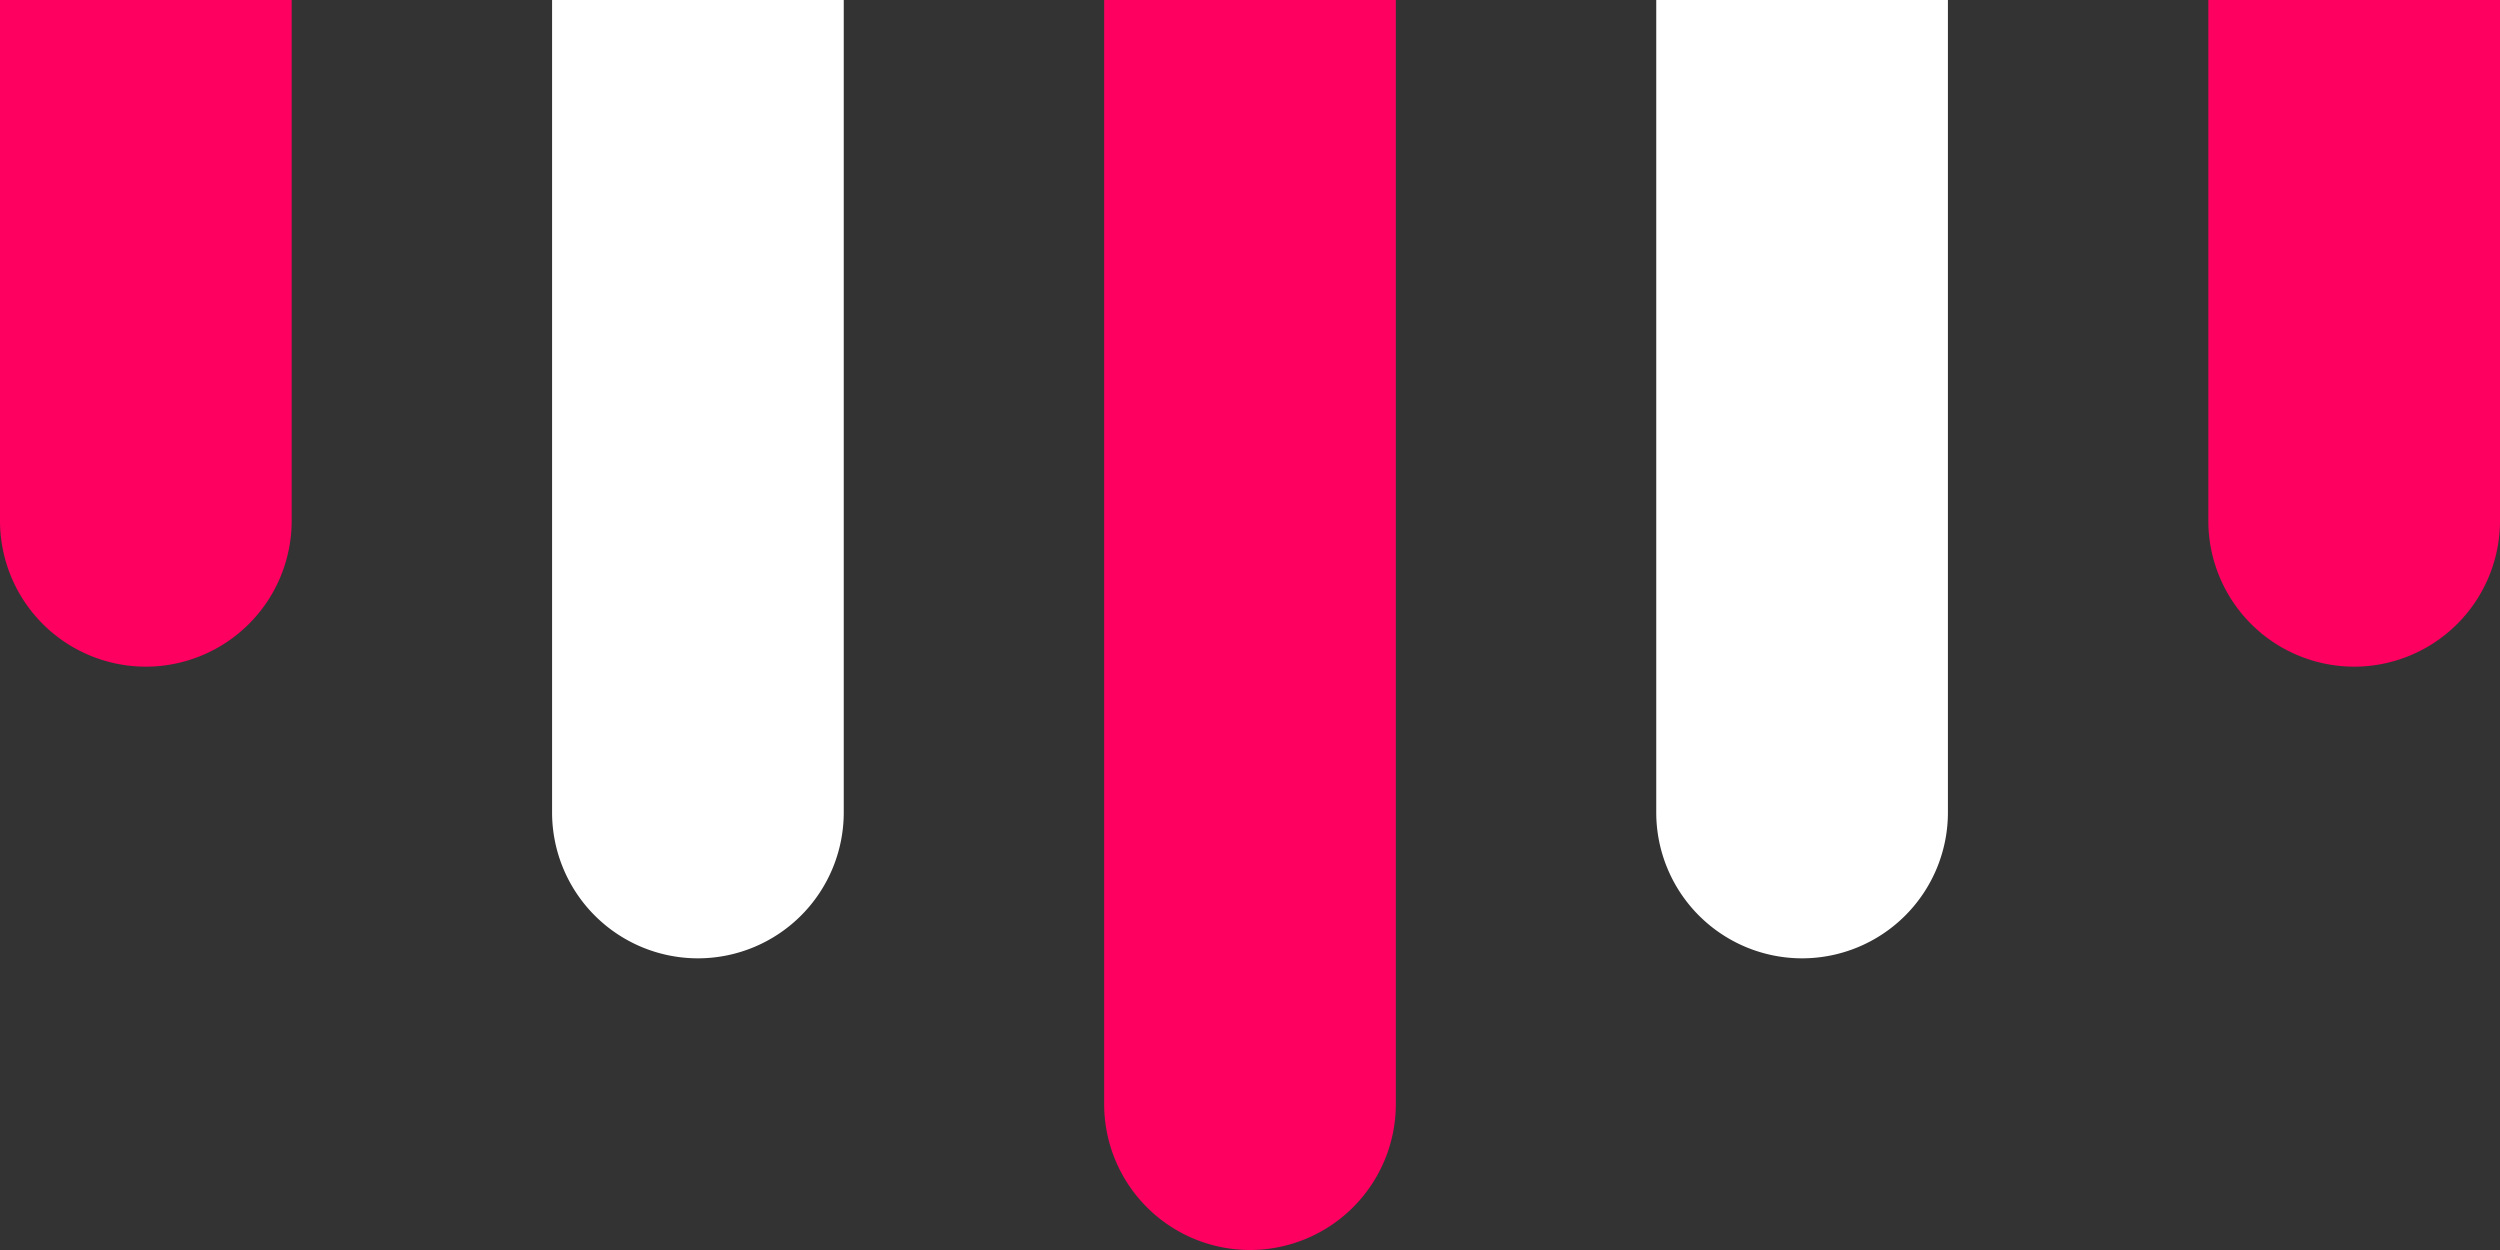
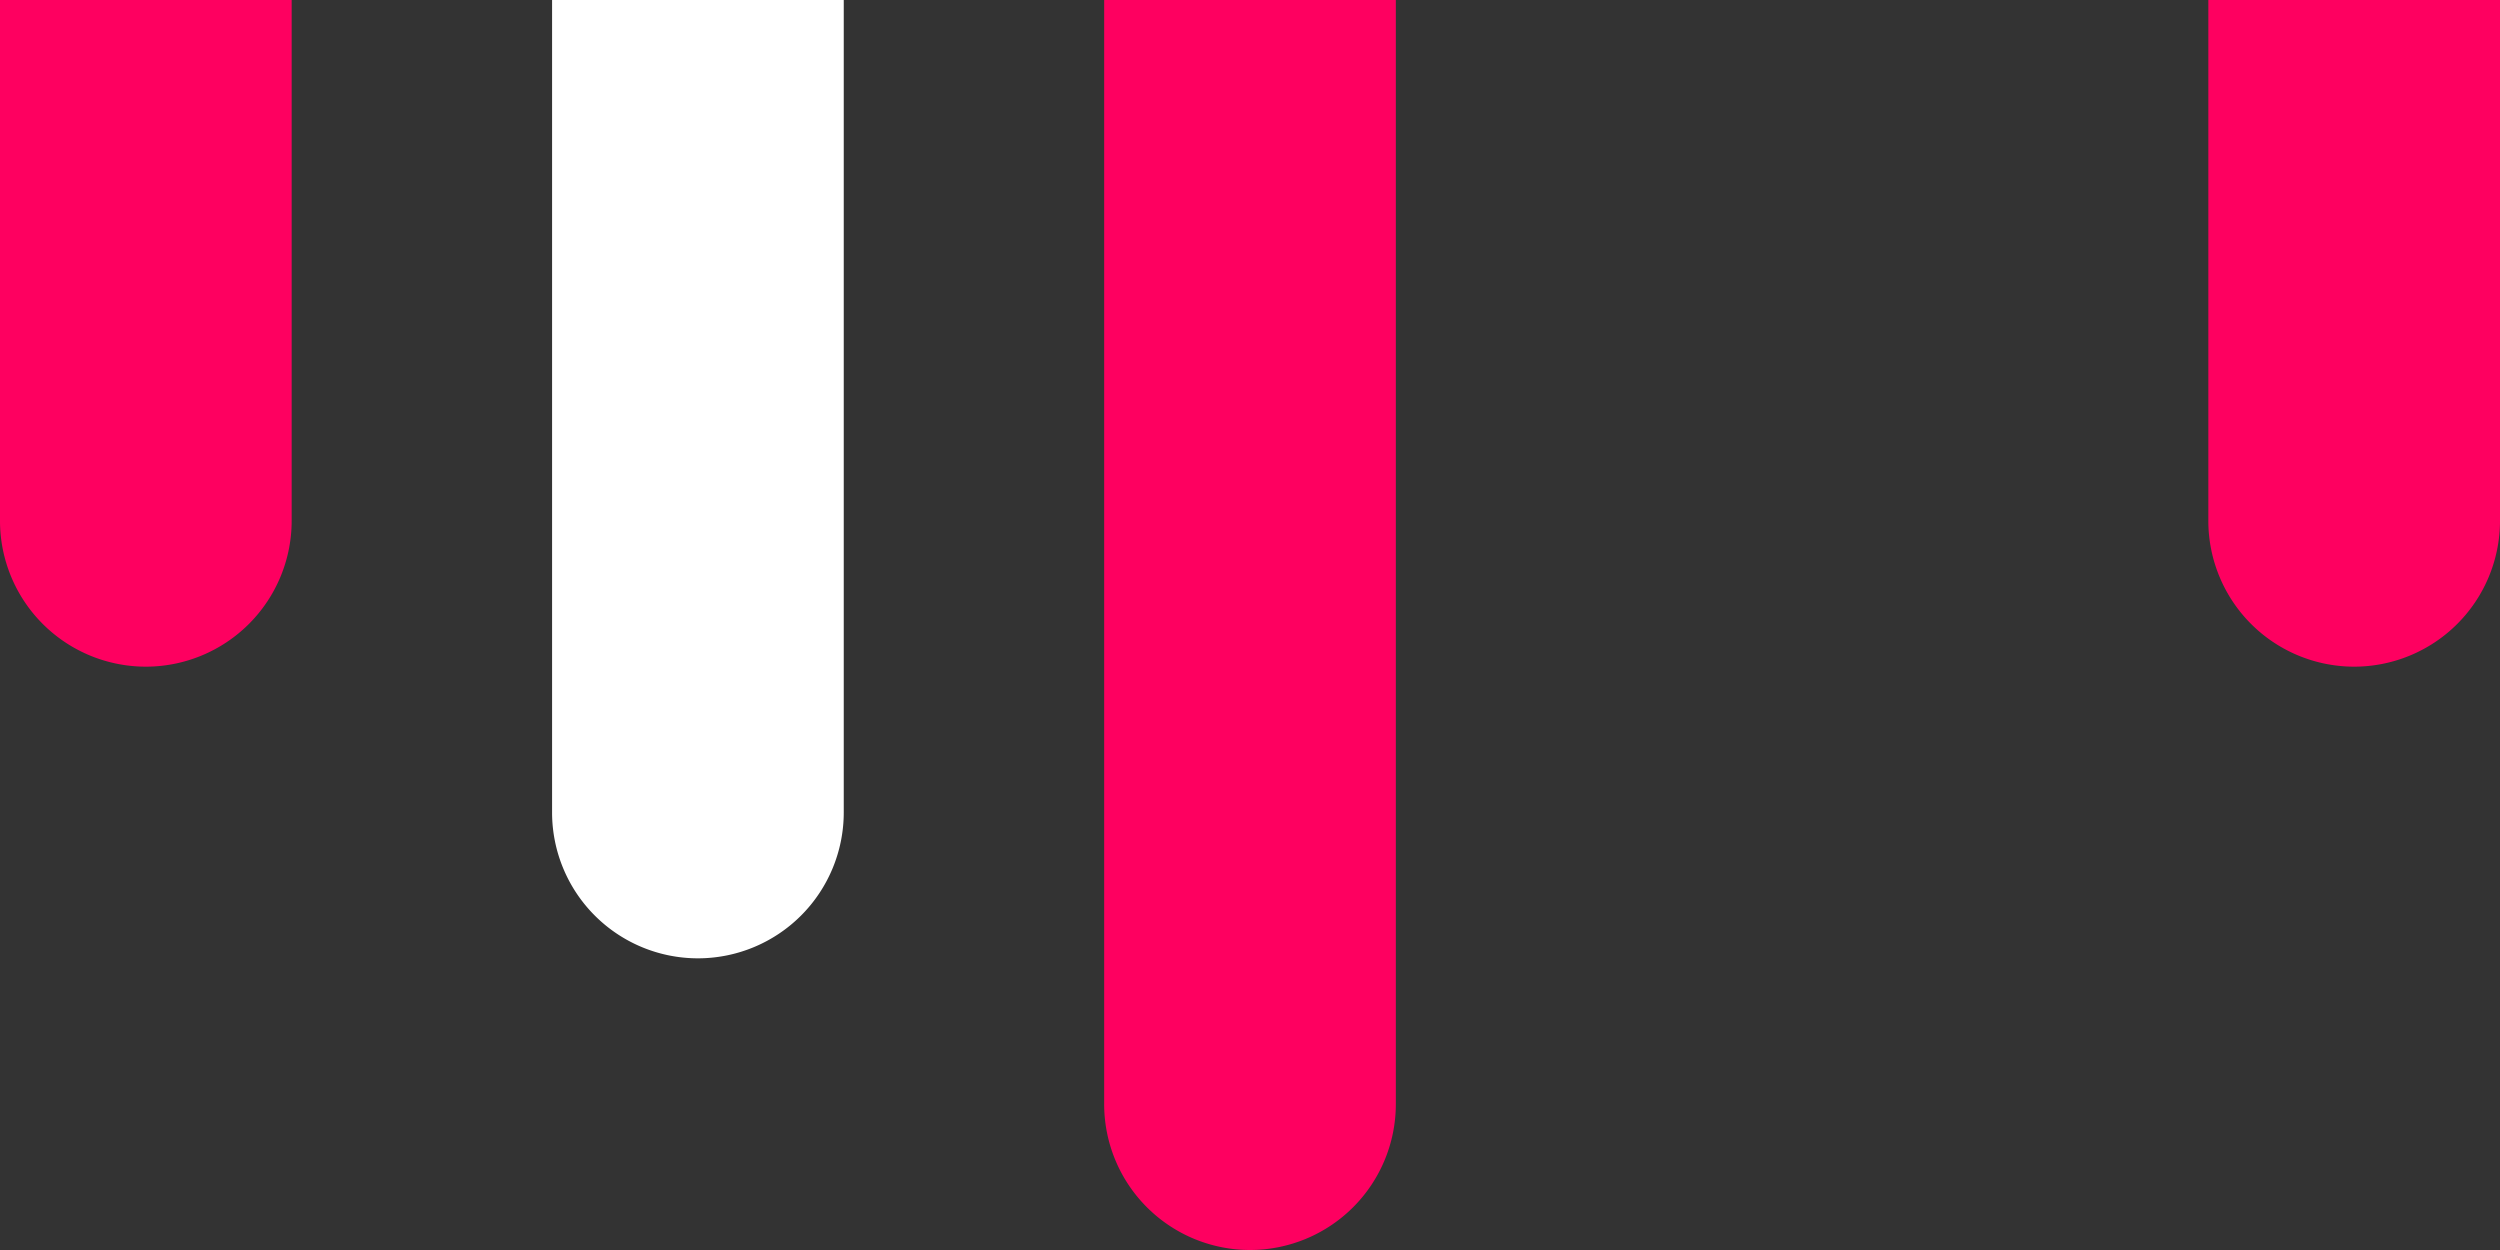
<svg xmlns="http://www.w3.org/2000/svg" id="Layer_1" data-name="Layer 1" viewBox="0 0 300 150">
  <rect x="0" y="0" width="300" height="150" fill="#333333" stroke="none" />
  <defs>
    <style>.cls-1{fill:#fe0060;}.cls-2{fill:#fff;}</style>
  </defs>
  <path class="cls-1" d="M150,150h0a17.51,17.51,0,0,0,17.5-17.5V0h-35V132.5A17.51,17.51,0,0,0,150,150Z" />
  <path class="cls-1" d="M282.5,80h0A17.51,17.51,0,0,0,300,62.5V0H265V62.5A17.51,17.51,0,0,0,282.5,80Z" />
  <path class="cls-1" d="M17.5,80h0A17.51,17.51,0,0,0,35,62.5V0H0V62.5A17.51,17.51,0,0,0,17.5,80Z" />
  <path class="cls-2" d="M83.75,115h0a17.51,17.51,0,0,0,17.5-17.5V0h-35V97.5A17.51,17.51,0,0,0,83.75,115Z" />
-   <path class="cls-2" d="M216.25,115h0a17.51,17.51,0,0,0,17.5-17.5V0h-35V97.5A17.51,17.51,0,0,0,216.25,115Z" />
</svg>